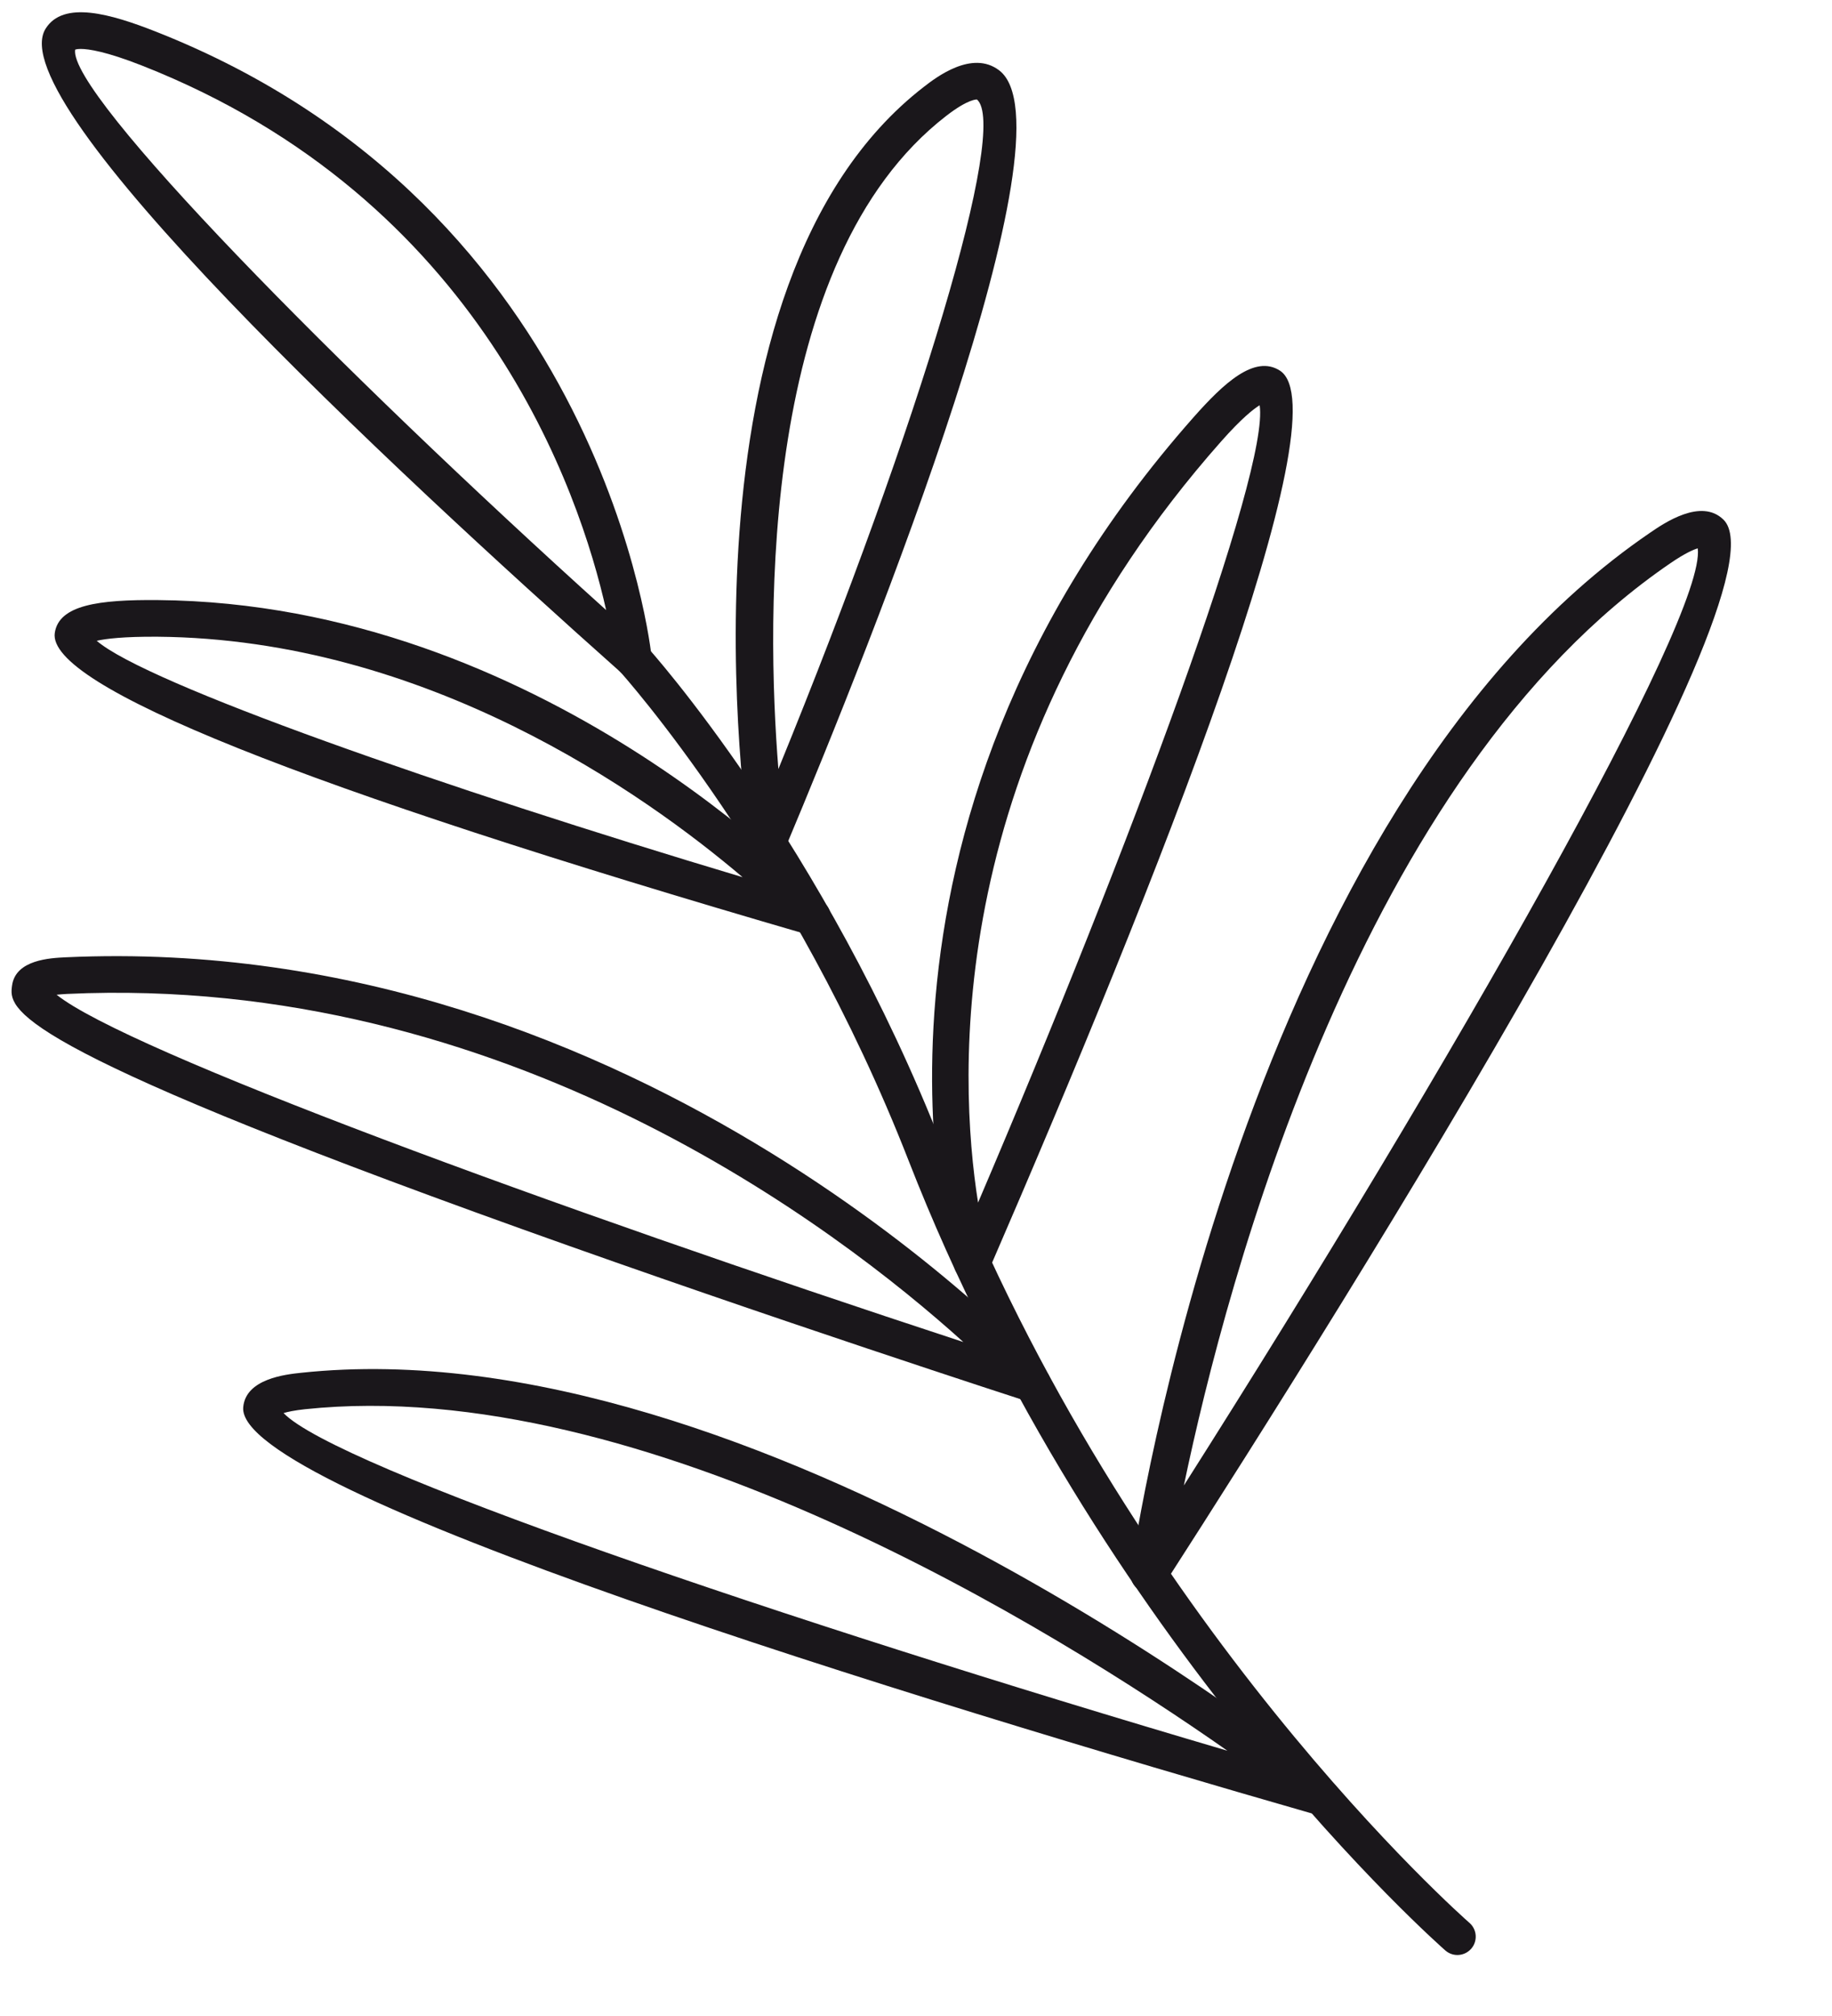
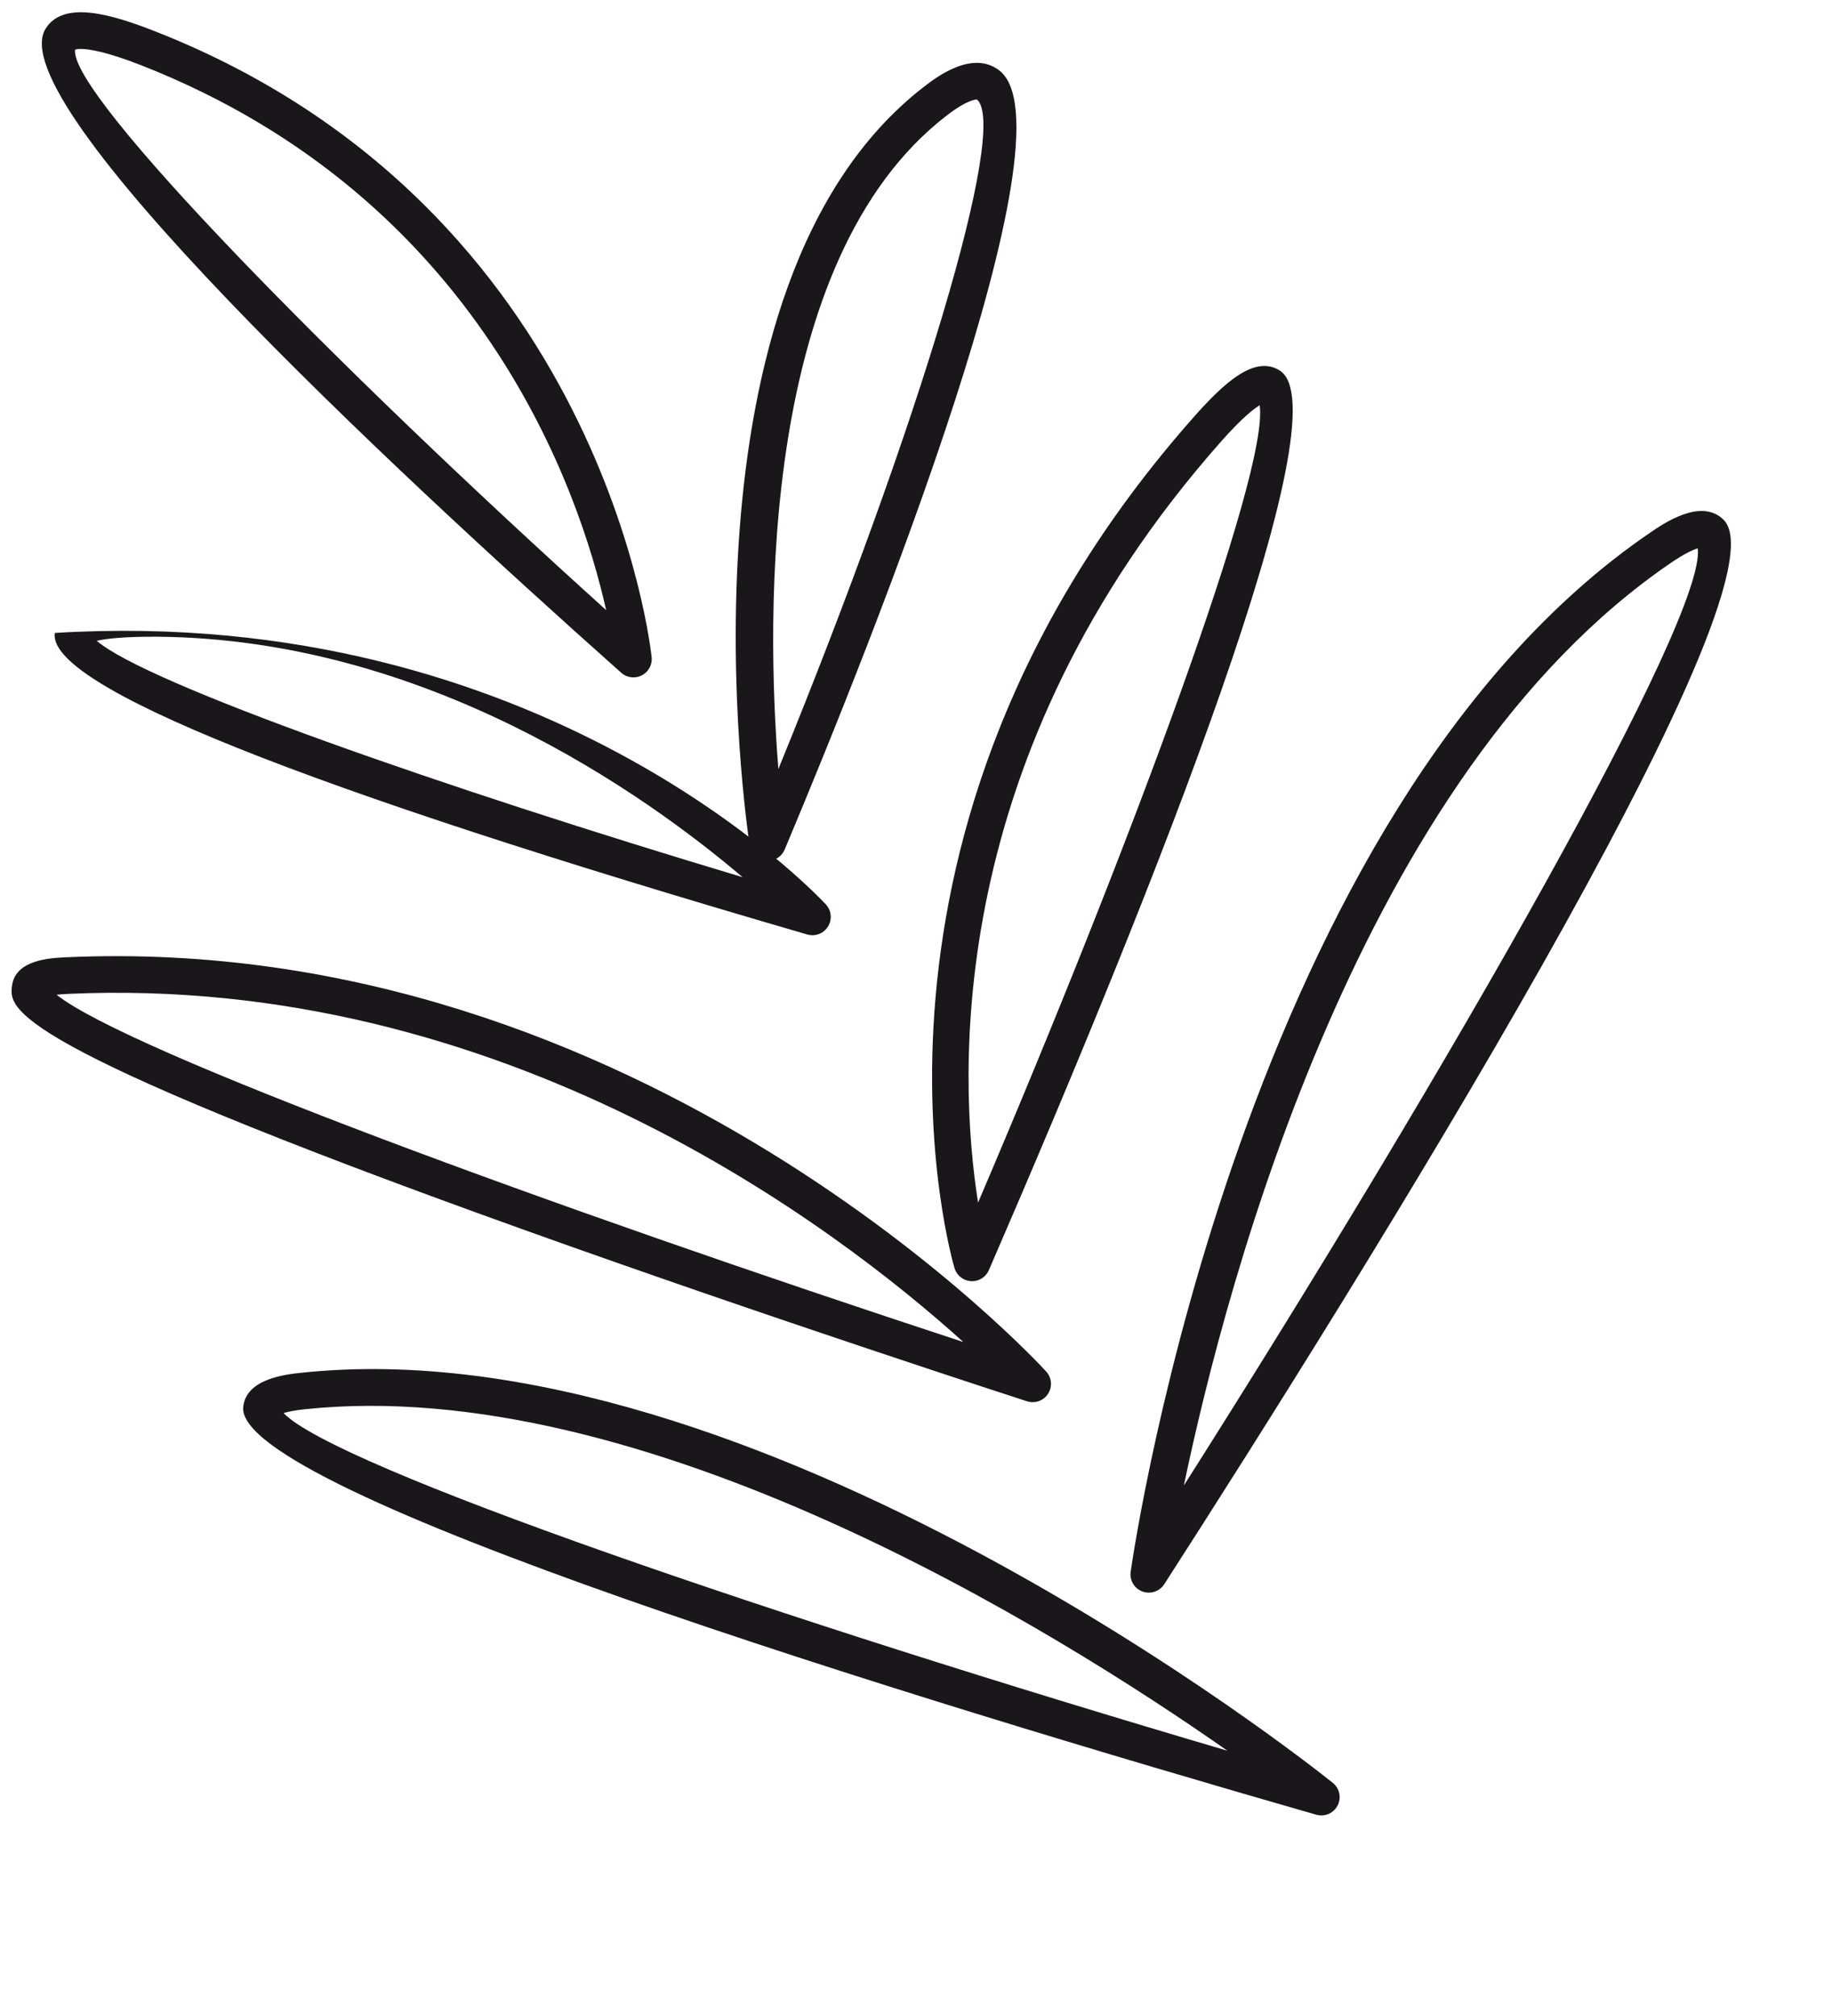
<svg xmlns="http://www.w3.org/2000/svg" width="50" height="55">
-   <path fill="#1A171B" transform="translate(16.787 17.481)" d="M22.989 35.855C22.873 35.855 22.757 35.815 22.662 35.733C22.568 35.651 13.172 27.407 8.012 14.185C4.848 6.077 0.176 0.887 0.13 0.835C-0.056 0.631 -0.041 0.315 0.163 0.129C0.368 -0.056 0.684 -0.041 0.869 0.163C0.918 0.215 5.709 5.532 8.944 13.821C14.01 26.804 23.224 34.897 23.317 34.977C23.526 35.158 23.548 35.474 23.367 35.683C23.268 35.796 23.129 35.855 22.989 35.855" fill-rule="evenodd" />
  <path fill="#1A171B" transform="translate(1.141 0.335)" d="M1.063 1C0.955 1 0.915 1.018 0.91 1.02C0.72 2.224 8.079 9.711 15.402 16.309C14.68 13.089 11.991 5.096 2.736 1.455C1.752 1.068 1.276 1 1.063 1M16.146 18.145C16.026 18.145 15.908 18.103 15.814 18.019C9.413 12.327 -1.141 2.476 0.101 0.452C0.585 -0.335 1.891 0.048 3.103 0.524C15.369 5.35 16.633 17.477 16.644 17.599C16.664 17.804 16.556 17.999 16.372 18.092C16.301 18.128 16.223 18.145 16.146 18.145" fill-rule="evenodd" />
-   <path fill="#1A171B" transform="translate(1.49 16.37)" d="M1.15 1.112C2.493 2.276 10.608 5.117 18.777 7.561C16.093 5.281 10.146 1.064 2.81 1.001C1.884 0.995 1.393 1.056 1.15 1.112M20.683 9.145C20.637 9.145 20.59 9.138 20.544 9.125C6.705 5.103 -0.205 2.335 0.005 0.898C0.117 0.134 1.207 -0.013 2.819 0.001C13.266 0.091 20.736 7.968 21.049 8.303C21.202 8.468 21.227 8.715 21.109 8.906C21.016 9.057 20.854 9.145 20.683 9.145" fill-rule="evenodd" />
+   <path fill="#1A171B" transform="translate(1.49 16.37)" d="M1.15 1.112C2.493 2.276 10.608 5.117 18.777 7.561C16.093 5.281 10.146 1.064 2.81 1.001C1.884 0.995 1.393 1.056 1.15 1.112M20.683 9.145C20.637 9.145 20.59 9.138 20.544 9.125C6.705 5.103 -0.205 2.335 0.005 0.898C13.266 0.091 20.736 7.968 21.049 8.303C21.202 8.468 21.227 8.715 21.109 8.906C21.016 9.057 20.854 9.145 20.683 9.145" fill-rule="evenodd" />
  <path fill="#1A171B" transform="translate(20.08 1.715)" d="M6.583 0.999C6.584 1.002 6.361 0.97 5.746 1.446C0.659 5.377 0.832 15.109 1.164 19.265C5.052 9.75 7.451 1.734 6.583 0.999L6.583 0.999ZM0.874 21.77C0.854 21.77 0.833 21.769 0.813 21.766C0.59 21.739 0.413 21.567 0.38 21.345C0.285 20.723 -1.85 6.052 5.134 0.655C5.459 0.403 6.45 -0.364 7.192 0.206C9.292 1.82 3.795 15.61 1.335 21.464C1.256 21.651 1.073 21.77 0.874 21.77L0.874 21.77Z" fill-rule="evenodd" />
  <path fill="#1A171B" transform="translate(0.315 26.085)" d="M1.23 1.053C3.129 2.578 14.716 6.834 25.977 10.528C22.523 7.409 13.458 0.479 1.517 1.031C1.402 1.037 1.308 1.045 1.23 1.053L1.23 1.053ZM27.869 12.169C27.817 12.169 27.766 12.161 27.715 12.145C27.646 12.123 20.726 9.884 13.926 7.445C-0.197 2.379 -0.07 1.43 0.014 0.803C0.109 0.095 1.063 0.052 1.471 0.032C17.23 -0.692 28.132 11.214 28.24 11.335C28.392 11.503 28.411 11.752 28.288 11.941C28.194 12.086 28.035 12.169 27.869 12.169L27.869 12.169Z" fill-rule="evenodd" />
  <path fill="#1A171B" transform="translate(6.636 37.351)" d="M1.103 1.2C2.516 2.672 14.643 6.816 26.863 10.412C22.152 7.112 10.926 0.123 1.688 1.095C1.399 1.126 1.216 1.166 1.103 1.2M29.426 12.178C29.38 12.178 29.334 12.172 29.288 12.158C18.265 8.992 -0.199 3.339 0.002 1.041C0.07 0.261 1.169 0.145 1.583 0.101C13.964 -1.219 29.101 10.776 29.739 11.288C29.925 11.437 29.98 11.696 29.87 11.908C29.783 12.077 29.609 12.178 29.426 12.178" fill-rule="evenodd" />
  <path fill="#1A171B" transform="translate(25.439 9.985)" d="M7.889 2.058C0.302 10.629 0.712 19.399 1.255 22.824C5.419 13.08 9.215 2.847 8.94 1.071C8.774 1.172 8.448 1.426 7.889 2.058M1.091 24.969C1.082 24.969 1.073 24.969 1.064 24.968C0.855 24.956 0.676 24.816 0.614 24.617C0.577 24.499 -2.908 12.747 7.14 1.395C7.953 0.477 8.8 -0.316 9.491 0.125C11.238 1.237 6.137 14.085 1.55 24.667C1.47 24.851 1.289 24.969 1.091 24.969" fill-rule="evenodd" />
  <path fill="#1A171B" transform="translate(30.854 13.941)" d="M14.743 1.419C6.289 7.188 2.638 20.929 1.457 26.585C8.833 14.97 15.723 2.881 15.482 1.019C15.367 1.053 15.139 1.149 14.743 1.419M0.5 29.509C0.442 29.509 0.383 29.499 0.326 29.478C0.105 29.396 -0.028 29.171 0.005 28.939C0.126 28.093 3.097 8.155 14.18 0.593C14.561 0.332 15.573 -0.361 16.183 0.235C18.088 2.089 6.144 21.165 0.921 29.28C0.826 29.426 0.666 29.509 0.5 29.509" fill-rule="evenodd" />
</svg>